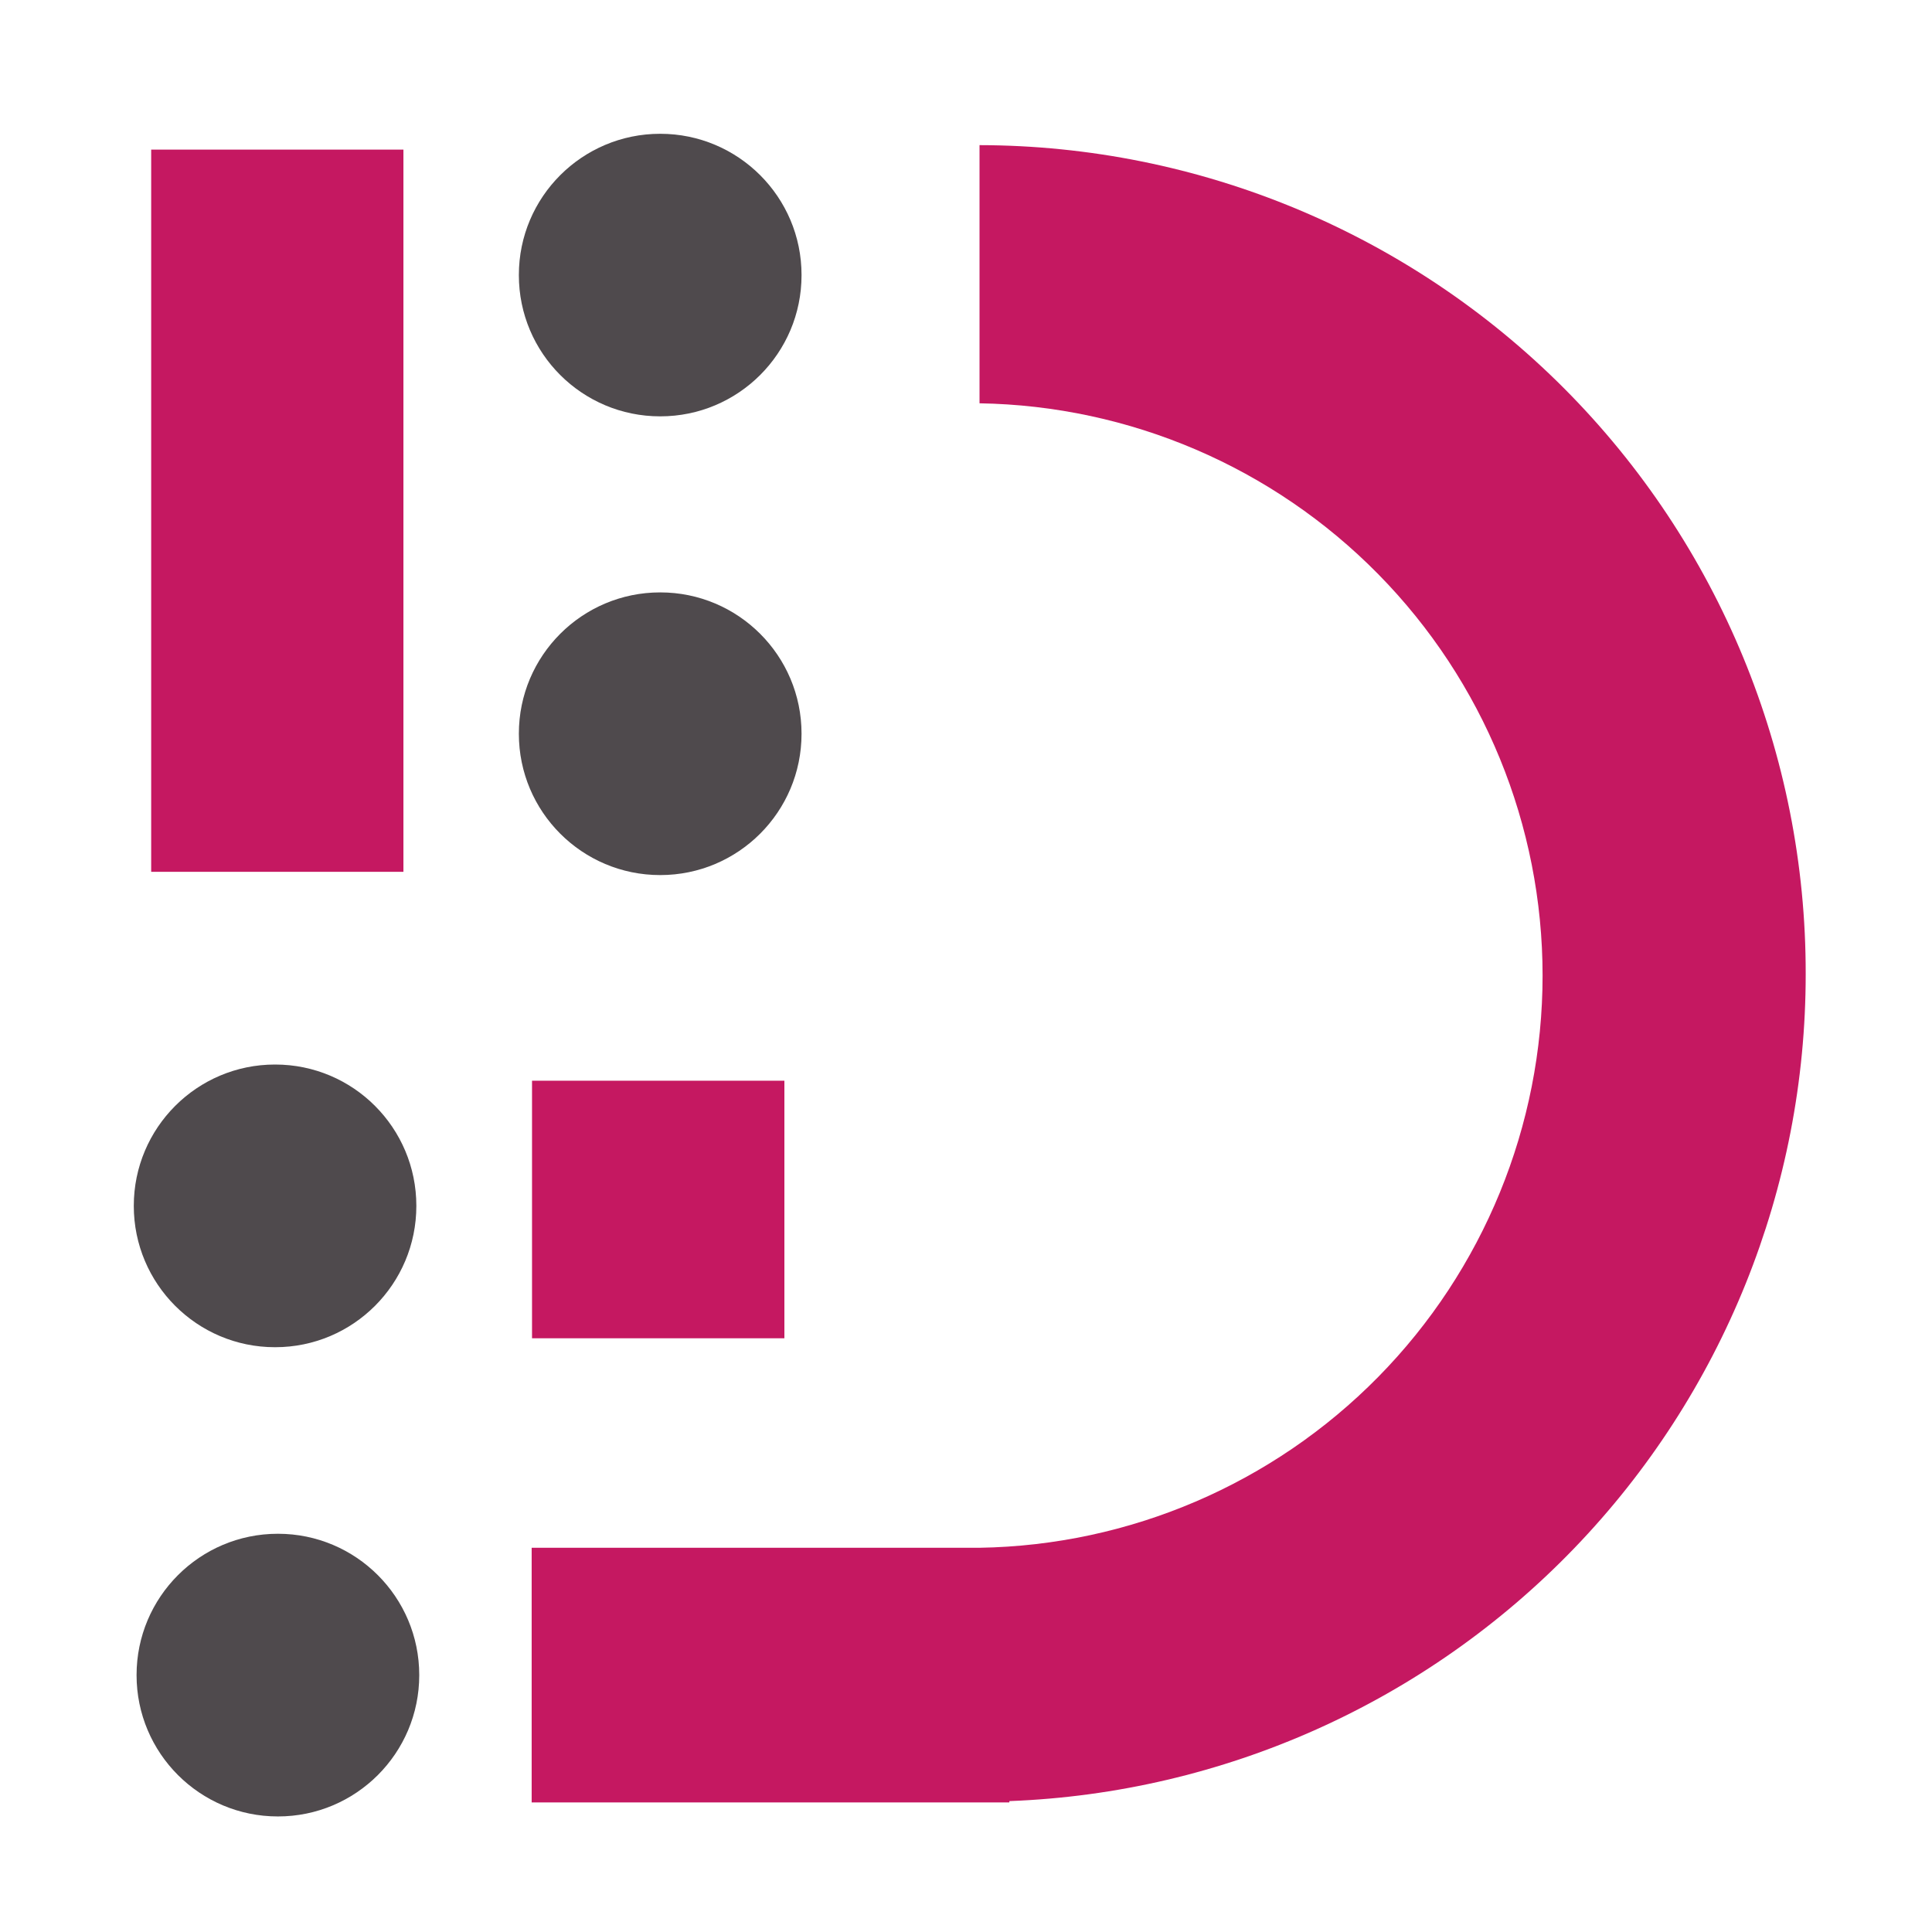
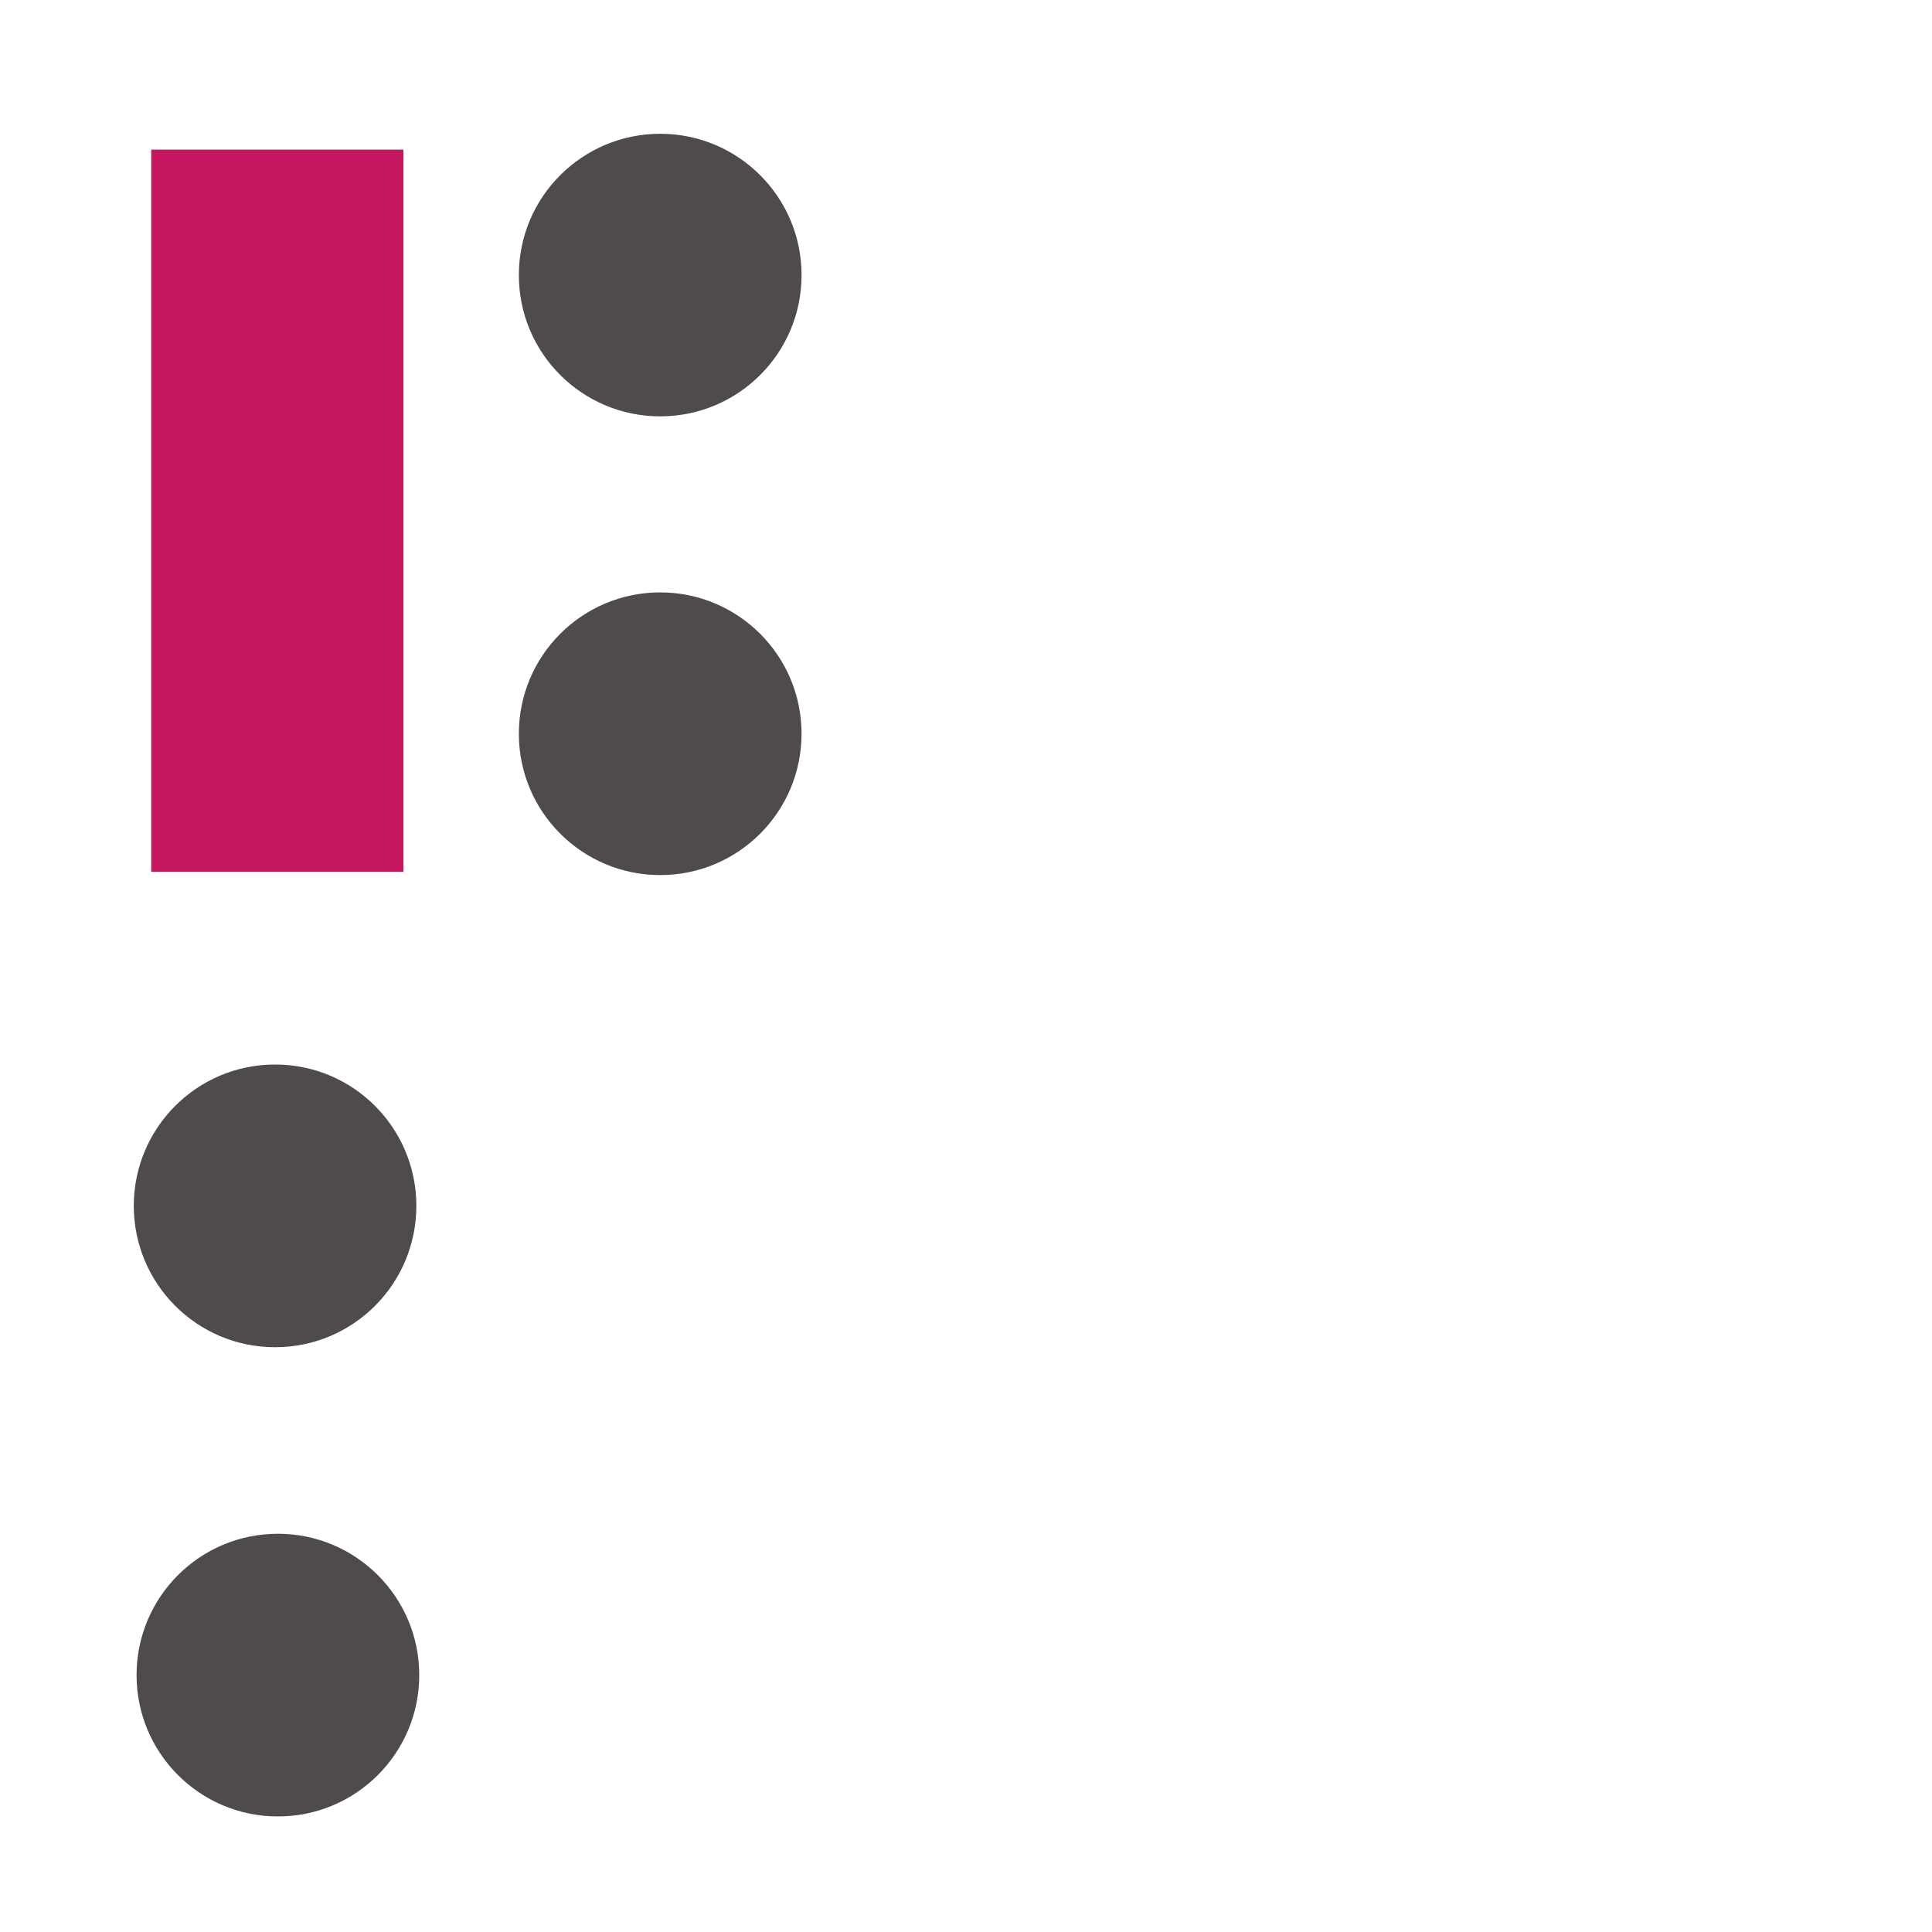
<svg xmlns="http://www.w3.org/2000/svg" width="16" height="16" viewBox="0 0 16 16" fill="none">
  <rect width="16" height="16" fill="white" />
-   <path d="M6.496 8.95H4.406V11.083H6.496V8.95Z" fill="#C51861" />
-   <path d="M14.954 8.066C14.957 6.249 14.237 4.505 12.954 3.217C11.671 1.93 9.929 1.205 8.112 1.202V3.34C9.355 3.36 10.541 3.868 11.414 4.755C12.286 5.641 12.775 6.835 12.775 8.079C12.775 9.323 12.286 10.517 11.414 11.403C10.541 12.29 9.355 12.798 8.112 12.818H4.403V14.927H8.359V14.916C10.131 14.849 11.808 14.098 13.038 12.821C14.268 11.544 14.955 9.839 14.954 8.066Z" fill="#C51861" />
  <path d="M5.468 1.108H5.467C4.821 1.108 4.297 1.632 4.297 2.277V2.279C4.297 2.925 4.821 3.448 5.467 3.448H5.468C6.114 3.448 6.638 2.925 6.638 2.279V2.277C6.638 1.632 6.114 1.108 5.468 1.108Z" fill="#4F4A4D" />
  <path d="M5.468 4.906H5.467C4.821 4.906 4.297 5.43 4.297 6.076V6.077C4.297 6.723 4.821 7.247 5.467 7.247H5.468C6.114 7.247 6.638 6.723 6.638 6.077V6.076C6.638 5.43 6.114 4.906 5.468 4.906Z" fill="#4F4A4D" />
  <path d="M1.252 7.22H3.341L3.341 1.239H1.252L1.252 7.22Z" fill="#C51861" />
  <path d="M2.301 15.043H2.302C2.948 15.043 3.472 14.519 3.472 13.873V13.872C3.472 13.226 2.948 12.702 2.302 12.702H2.301C1.655 12.702 1.131 13.226 1.131 13.872V13.873C1.131 14.519 1.655 15.043 2.301 15.043Z" fill="#4F4A4D" />
-   <path d="M2.277 11.157H2.279C2.925 11.157 3.448 10.633 3.448 9.987V9.986C3.448 9.34 2.925 8.816 2.279 8.816H2.277C1.632 8.816 1.108 9.34 1.108 9.986V9.987C1.108 10.633 1.632 11.157 2.277 11.157Z" fill="#4F4A4D" />
+   <path d="M2.277 11.157H2.279C2.925 11.157 3.448 10.633 3.448 9.987V9.986C3.448 9.34 2.925 8.816 2.279 8.816H2.277C1.632 8.816 1.108 9.34 1.108 9.986C1.108 10.633 1.632 11.157 2.277 11.157Z" fill="#4F4A4D" />
</svg>